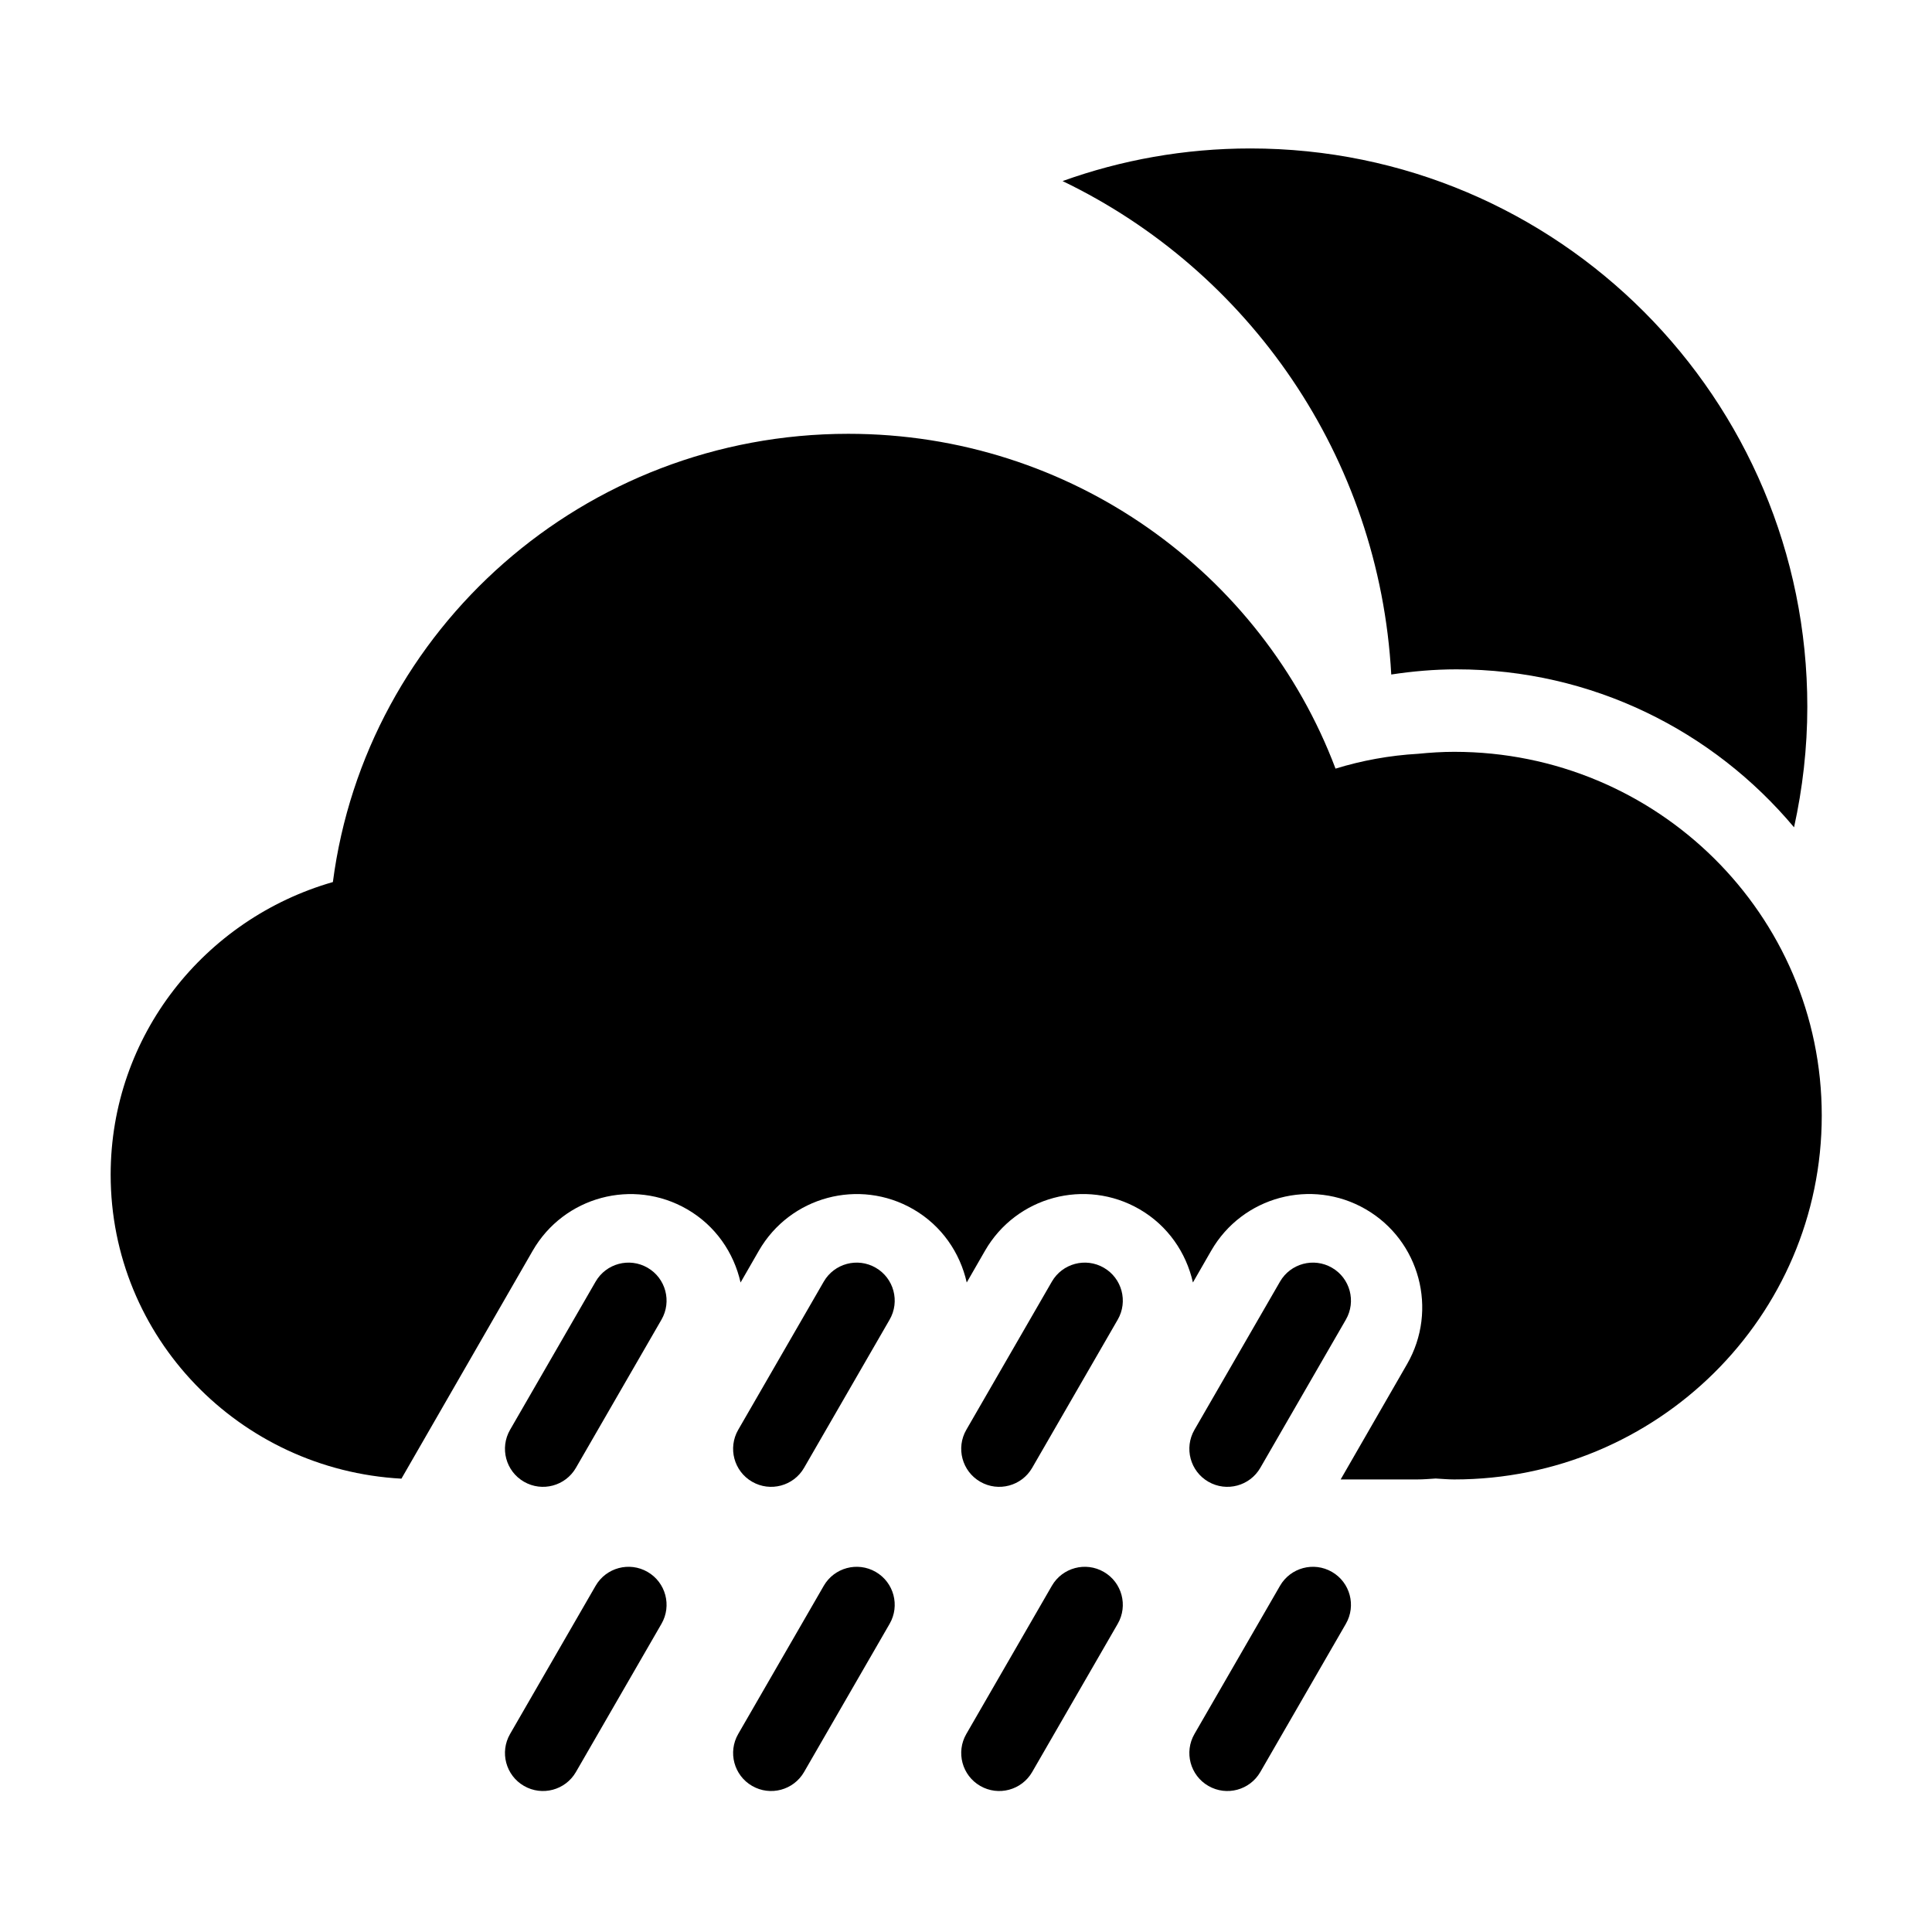
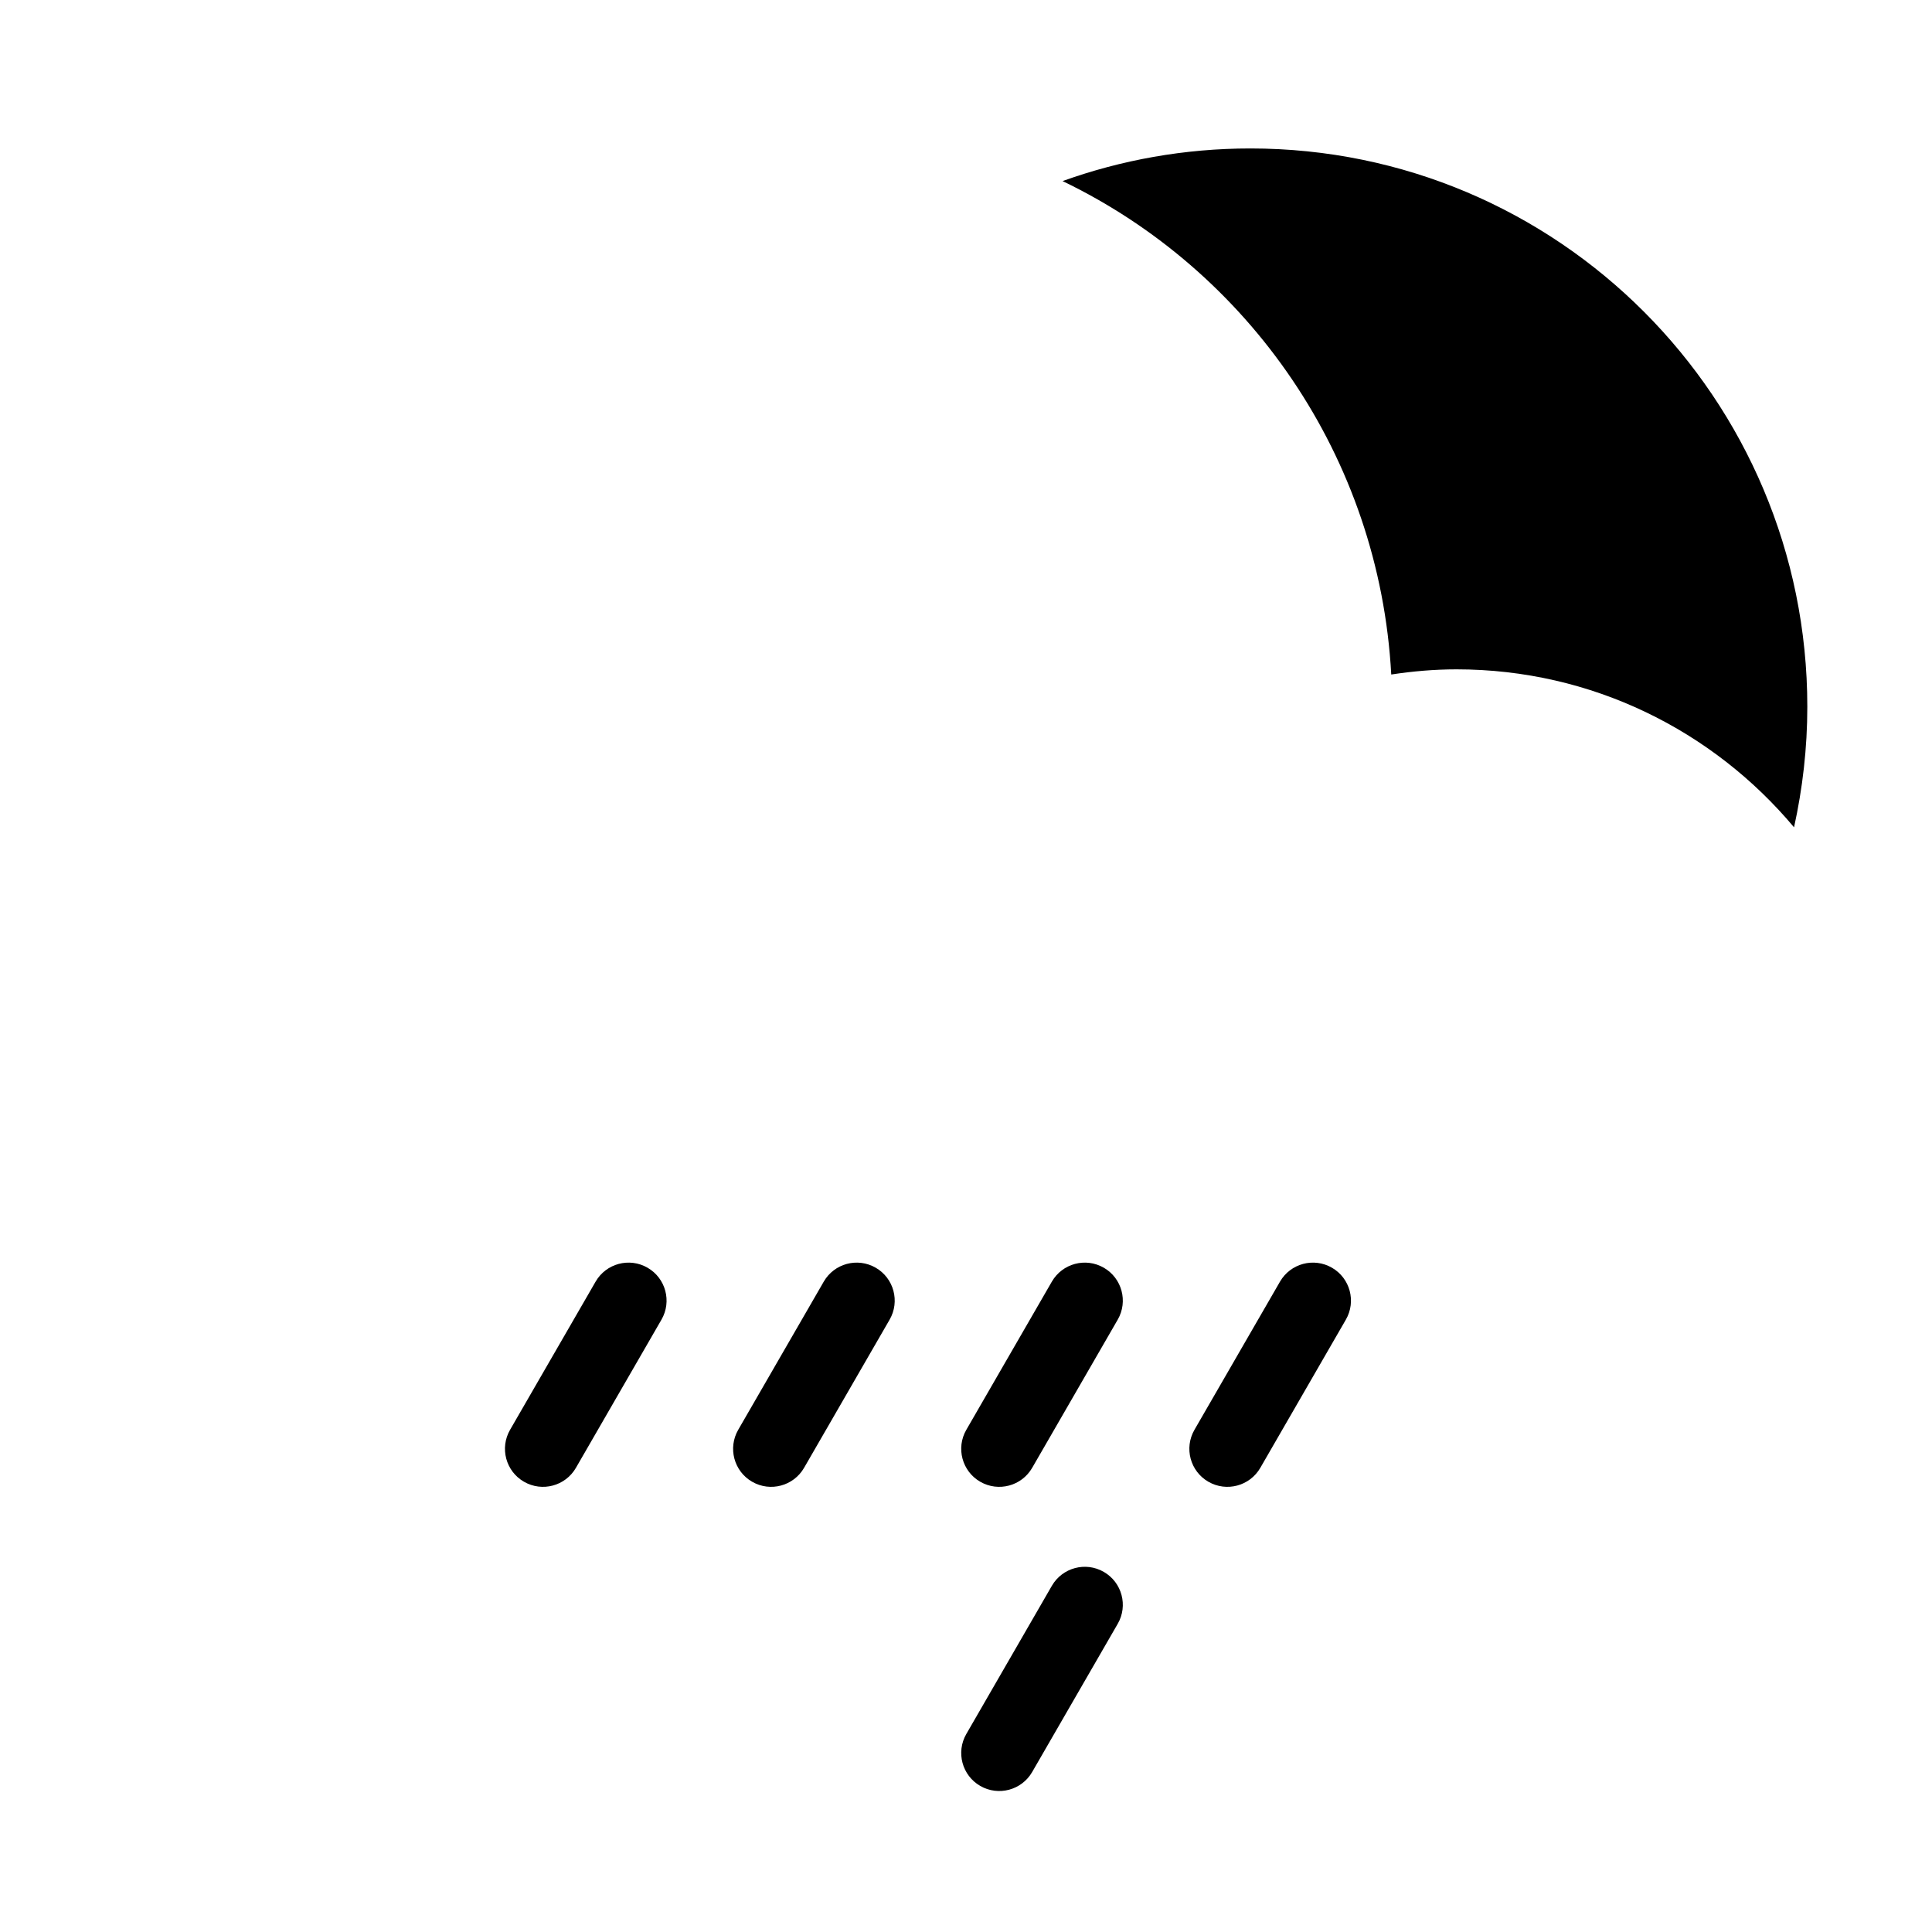
<svg xmlns="http://www.w3.org/2000/svg" fill="#000000" width="800px" height="800px" version="1.1" viewBox="144 144 512 512">
  <g>
    <path d="m512.7 322.75c5.644-0.855 11.406-1.367 17.289-1.367 35.906 0 68.008 16.273 89.453 41.863 2.262-10.297 3.516-20.973 3.516-31.945 0-81.719-66.078-147.96-147.6-147.96-17.469 0-34.219 3.059-49.766 8.645 49.281 23.707 83.961 73.023 87.105 130.77z" fill-rule="evenodd" />
-     <path d="m529.4 343.24c-3.25 0-6.434 0.211-9.594 0.523-7.582 0.434-14.902 1.785-21.879 3.93-19.535-51.816-69.957-88.73-129.11-88.73-70.059 0-127.87 51.777-136.6 118.79-34 9.75-58.891 40.742-58.891 77.547 0 43.102 34.117 78.211 77.059 80.559l34.777-60.391c8.277-14.375 26.605-19.289 40.941-11 7.531 4.359 12.379 11.523 14.156 19.41l4.84-8.414c8.277-14.375 26.605-19.289 40.941-11 7.531 4.359 12.379 11.523 14.156 19.41l4.84-8.414c8.277-14.375 26.605-19.289 40.945-11 7.527 4.359 12.375 11.523 14.156 19.41l4.84-8.414c8.277-14.375 26.602-19.289 40.941-11 14.34 8.297 19.246 26.676 10.973 41.047l-17.602 30.566h20.258c1.664 0 3.285-0.145 4.922-0.246 1.637 0.086 3.254 0.246 4.922 0.246 53.785 0 97.395-43.168 97.395-96.426 0.004-53.23-43.609-96.402-97.391-96.402z" fill-rule="evenodd" />
    <path d="m315.61 479.96c-4.82-2.785-10.984-1.133-13.766 3.684l-22.672 39.273c-2.781 4.816-1.133 10.984 3.688 13.758 4.82 2.785 10.984 1.133 13.766-3.684l22.672-39.273c2.781-4.812 1.137-10.977-3.688-13.758z" />
    <path d="m376.07 479.96c-4.82-2.785-10.984-1.133-13.766 3.684l-22.672 39.273c-2.781 4.816-1.133 10.984 3.688 13.758 4.82 2.785 10.984 1.133 13.766-3.684l22.672-39.273c2.781-4.812 1.137-10.977-3.688-13.758z" />
    <path d="m436.52 479.96c-4.82-2.785-10.984-1.133-13.766 3.684l-22.672 39.273c-2.781 4.816-1.129 10.984 3.688 13.758 4.82 2.785 10.984 1.133 13.766-3.684l22.672-39.273c2.781-4.812 1.137-10.977-3.688-13.758z" />
    <path d="m496.98 479.96c-4.82-2.785-10.984-1.133-13.766 3.684l-22.672 39.273c-2.781 4.816-1.133 10.984 3.688 13.758 4.82 2.785 10.984 1.133 13.766-3.684l22.672-39.273c2.781-4.812 1.137-10.977-3.688-13.758z" />
-     <path d="m315.61 560.57c-4.82-2.785-10.984-1.133-13.766 3.684l-22.672 39.273c-2.781 4.816-1.133 10.984 3.688 13.758 4.82 2.785 10.984 1.133 13.766-3.684l22.672-39.273c2.781-4.812 1.137-10.977-3.688-13.758z" />
-     <path d="m376.07 560.57c-4.82-2.785-10.984-1.133-13.766 3.684l-22.672 39.273c-2.781 4.816-1.133 10.984 3.688 13.758 4.82 2.785 10.984 1.133 13.766-3.684l22.672-39.273c2.781-4.812 1.137-10.977-3.688-13.758z" />
    <path d="m436.52 560.57c-4.82-2.785-10.984-1.133-13.766 3.684l-22.672 39.273c-2.781 4.816-1.129 10.984 3.688 13.758 4.82 2.785 10.984 1.133 13.766-3.684l22.672-39.273c2.781-4.812 1.137-10.977-3.688-13.758z" />
-     <path d="m496.98 560.57c-4.82-2.785-10.984-1.133-13.766 3.684l-22.672 39.273c-2.781 4.816-1.133 10.984 3.688 13.758 4.82 2.785 10.984 1.133 13.766-3.684l22.672-39.273c2.781-4.812 1.137-10.977-3.688-13.758z" />
  </g>
</svg>